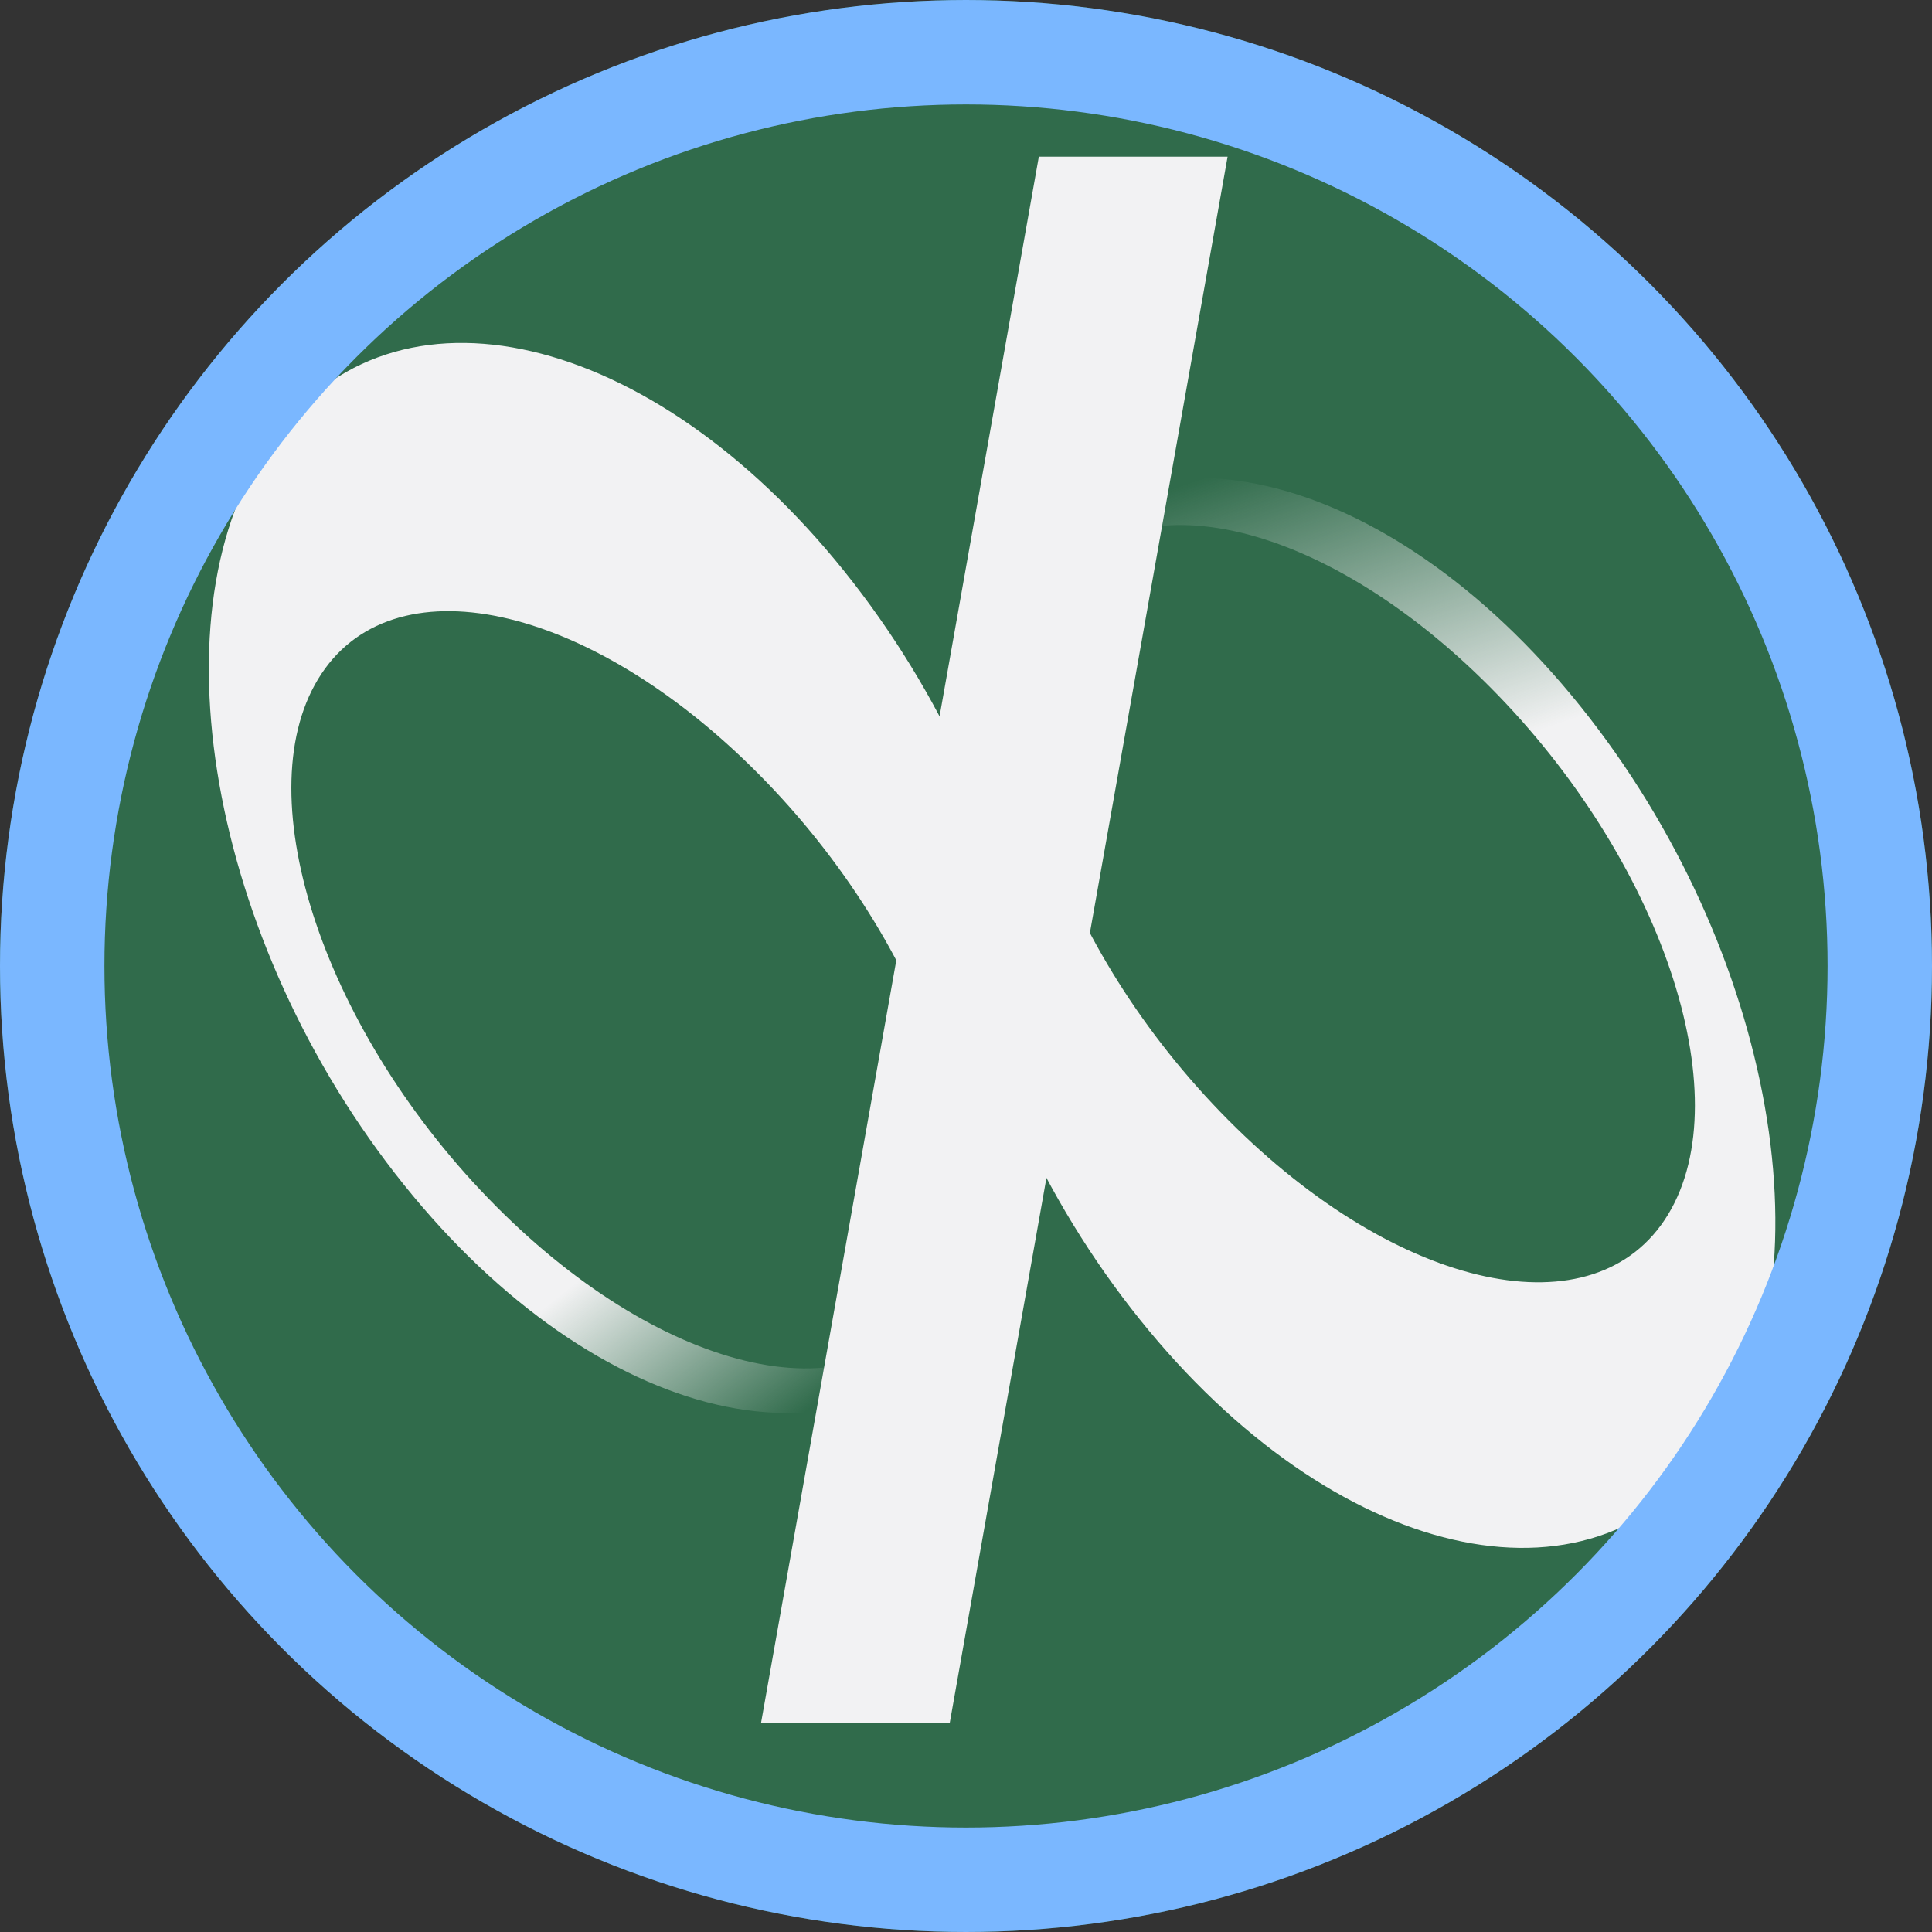
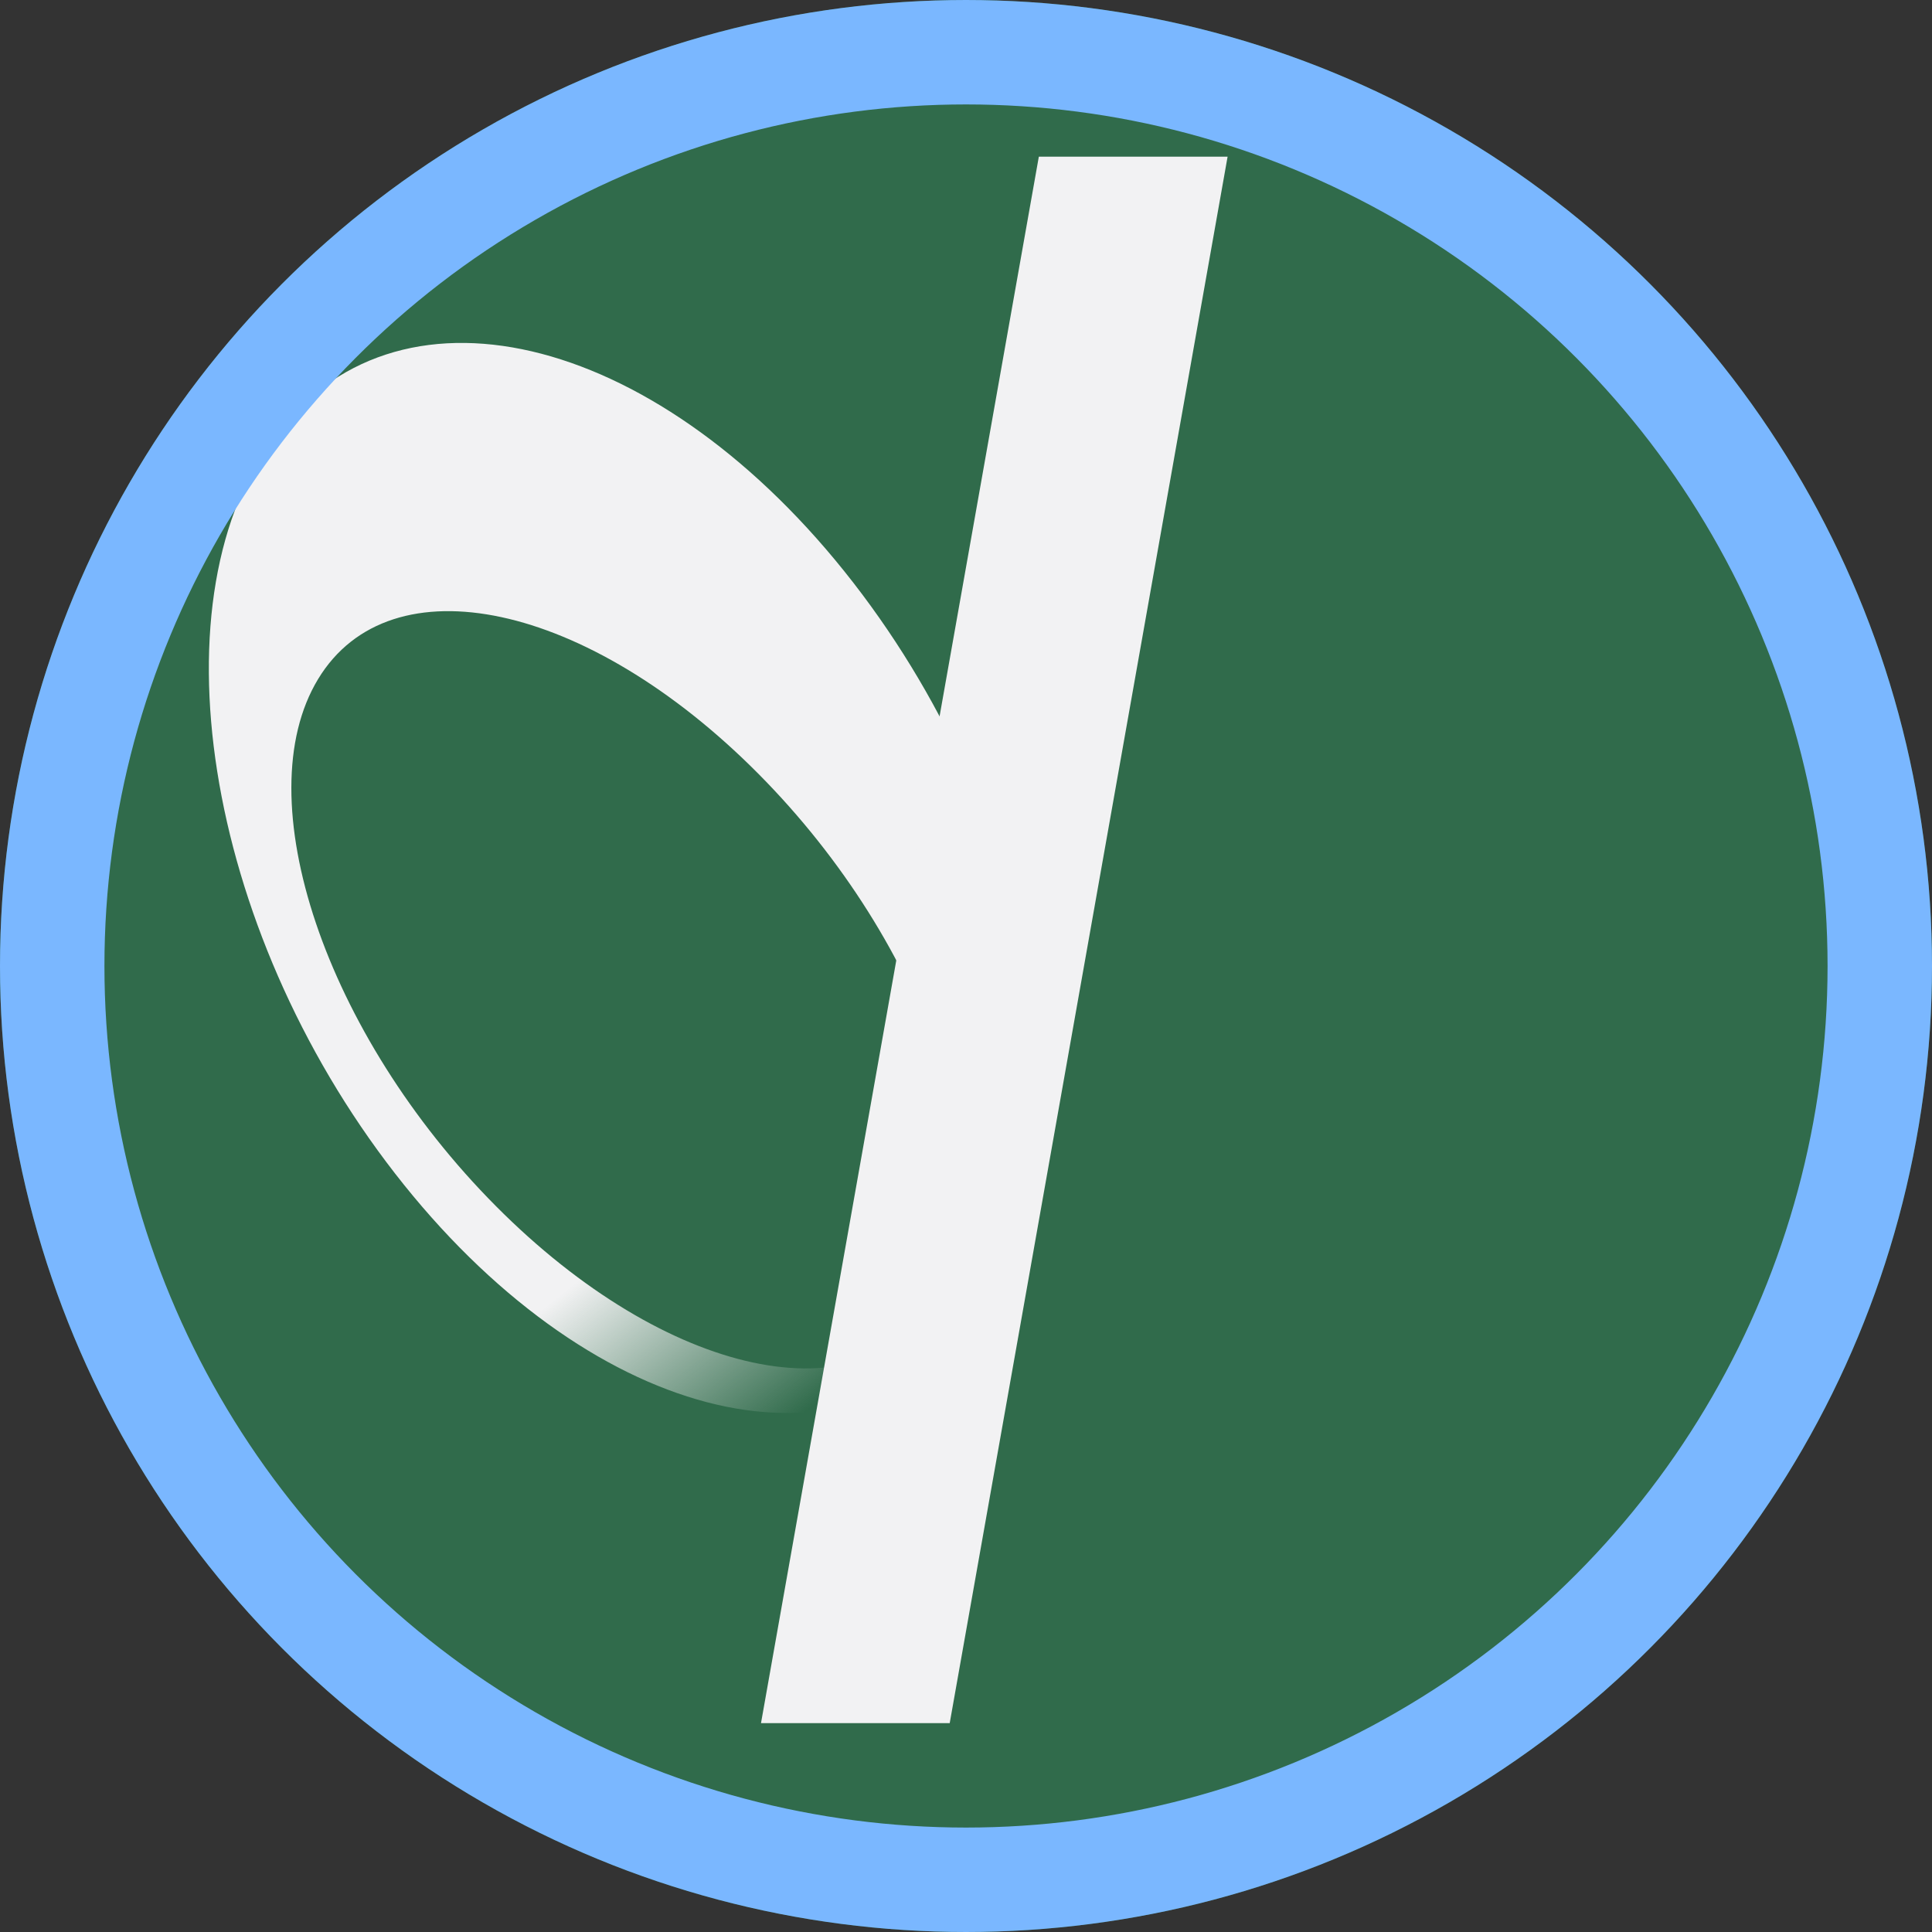
<svg xmlns="http://www.w3.org/2000/svg" width="37" height="37" fill="none">
  <rect width="100%" height="100%" fill="#333333" stroke="none" />
  <g>
    <circle cx="18.5" cy="18.5" r="18.5" fill="#306B4B" />
    <path fill="url(#a)" d="M5.322 8.27c2.424-3.122 7.358-1.83 11.02 2.889 3.661 4.717 4.664 11.074 2.24 14.198-2.424 3.123-7.358 1.83-11.02-2.888S2.898 11.394 5.322 8.271m9.196 6.542c-3.267-3.287-7.04-4.096-8.426-1.808s.138 6.807 3.405 10.093c3.267 3.287 7.04 4.096 8.426 1.809s-.138-6.808-3.405-10.094" />
-     <path fill="url(#b)" d="M32.678 27.94c-2.424 3.124-7.358 1.831-11.02-2.887s-4.664-11.075-2.24-14.198 7.358-1.83 11.02 2.888 4.664 11.075 2.24 14.198m-9.156-6.492c3.266 3.286 7.039 4.096 8.425 1.808 1.387-2.287-.138-6.807-3.405-10.093-3.267-3.287-7.04-4.097-8.426-1.809s.139 6.807 3.406 10.094" />
    <path fill="#F2F2F3" d="M19.895 3h3.615l-5.322 30h-3.614z" />
    <defs>
      <linearGradient id="a" x1="13.657" x2="16.555" y1="22.483" y2="26.137" gradientUnits="userSpaceOnUse">
        <stop stop-color="#F2F2F3" />
        <stop offset="1" stop-color="#F2F2F3" stop-opacity="0" />
      </linearGradient>
      <linearGradient id="b" x1="23.576" x2="21.509" y1="15.934" y2="9.666" gradientUnits="userSpaceOnUse">
        <stop stop-color="#F2F2F3" />
        <stop offset="1" stop-color="#F2F2F3" stop-opacity="0" />
      </linearGradient>
    </defs>
  </g>
  <circle cx="18.5" cy="18.5" r="17.5" stroke="#7AB7FF" stroke-width="2" />
</svg>